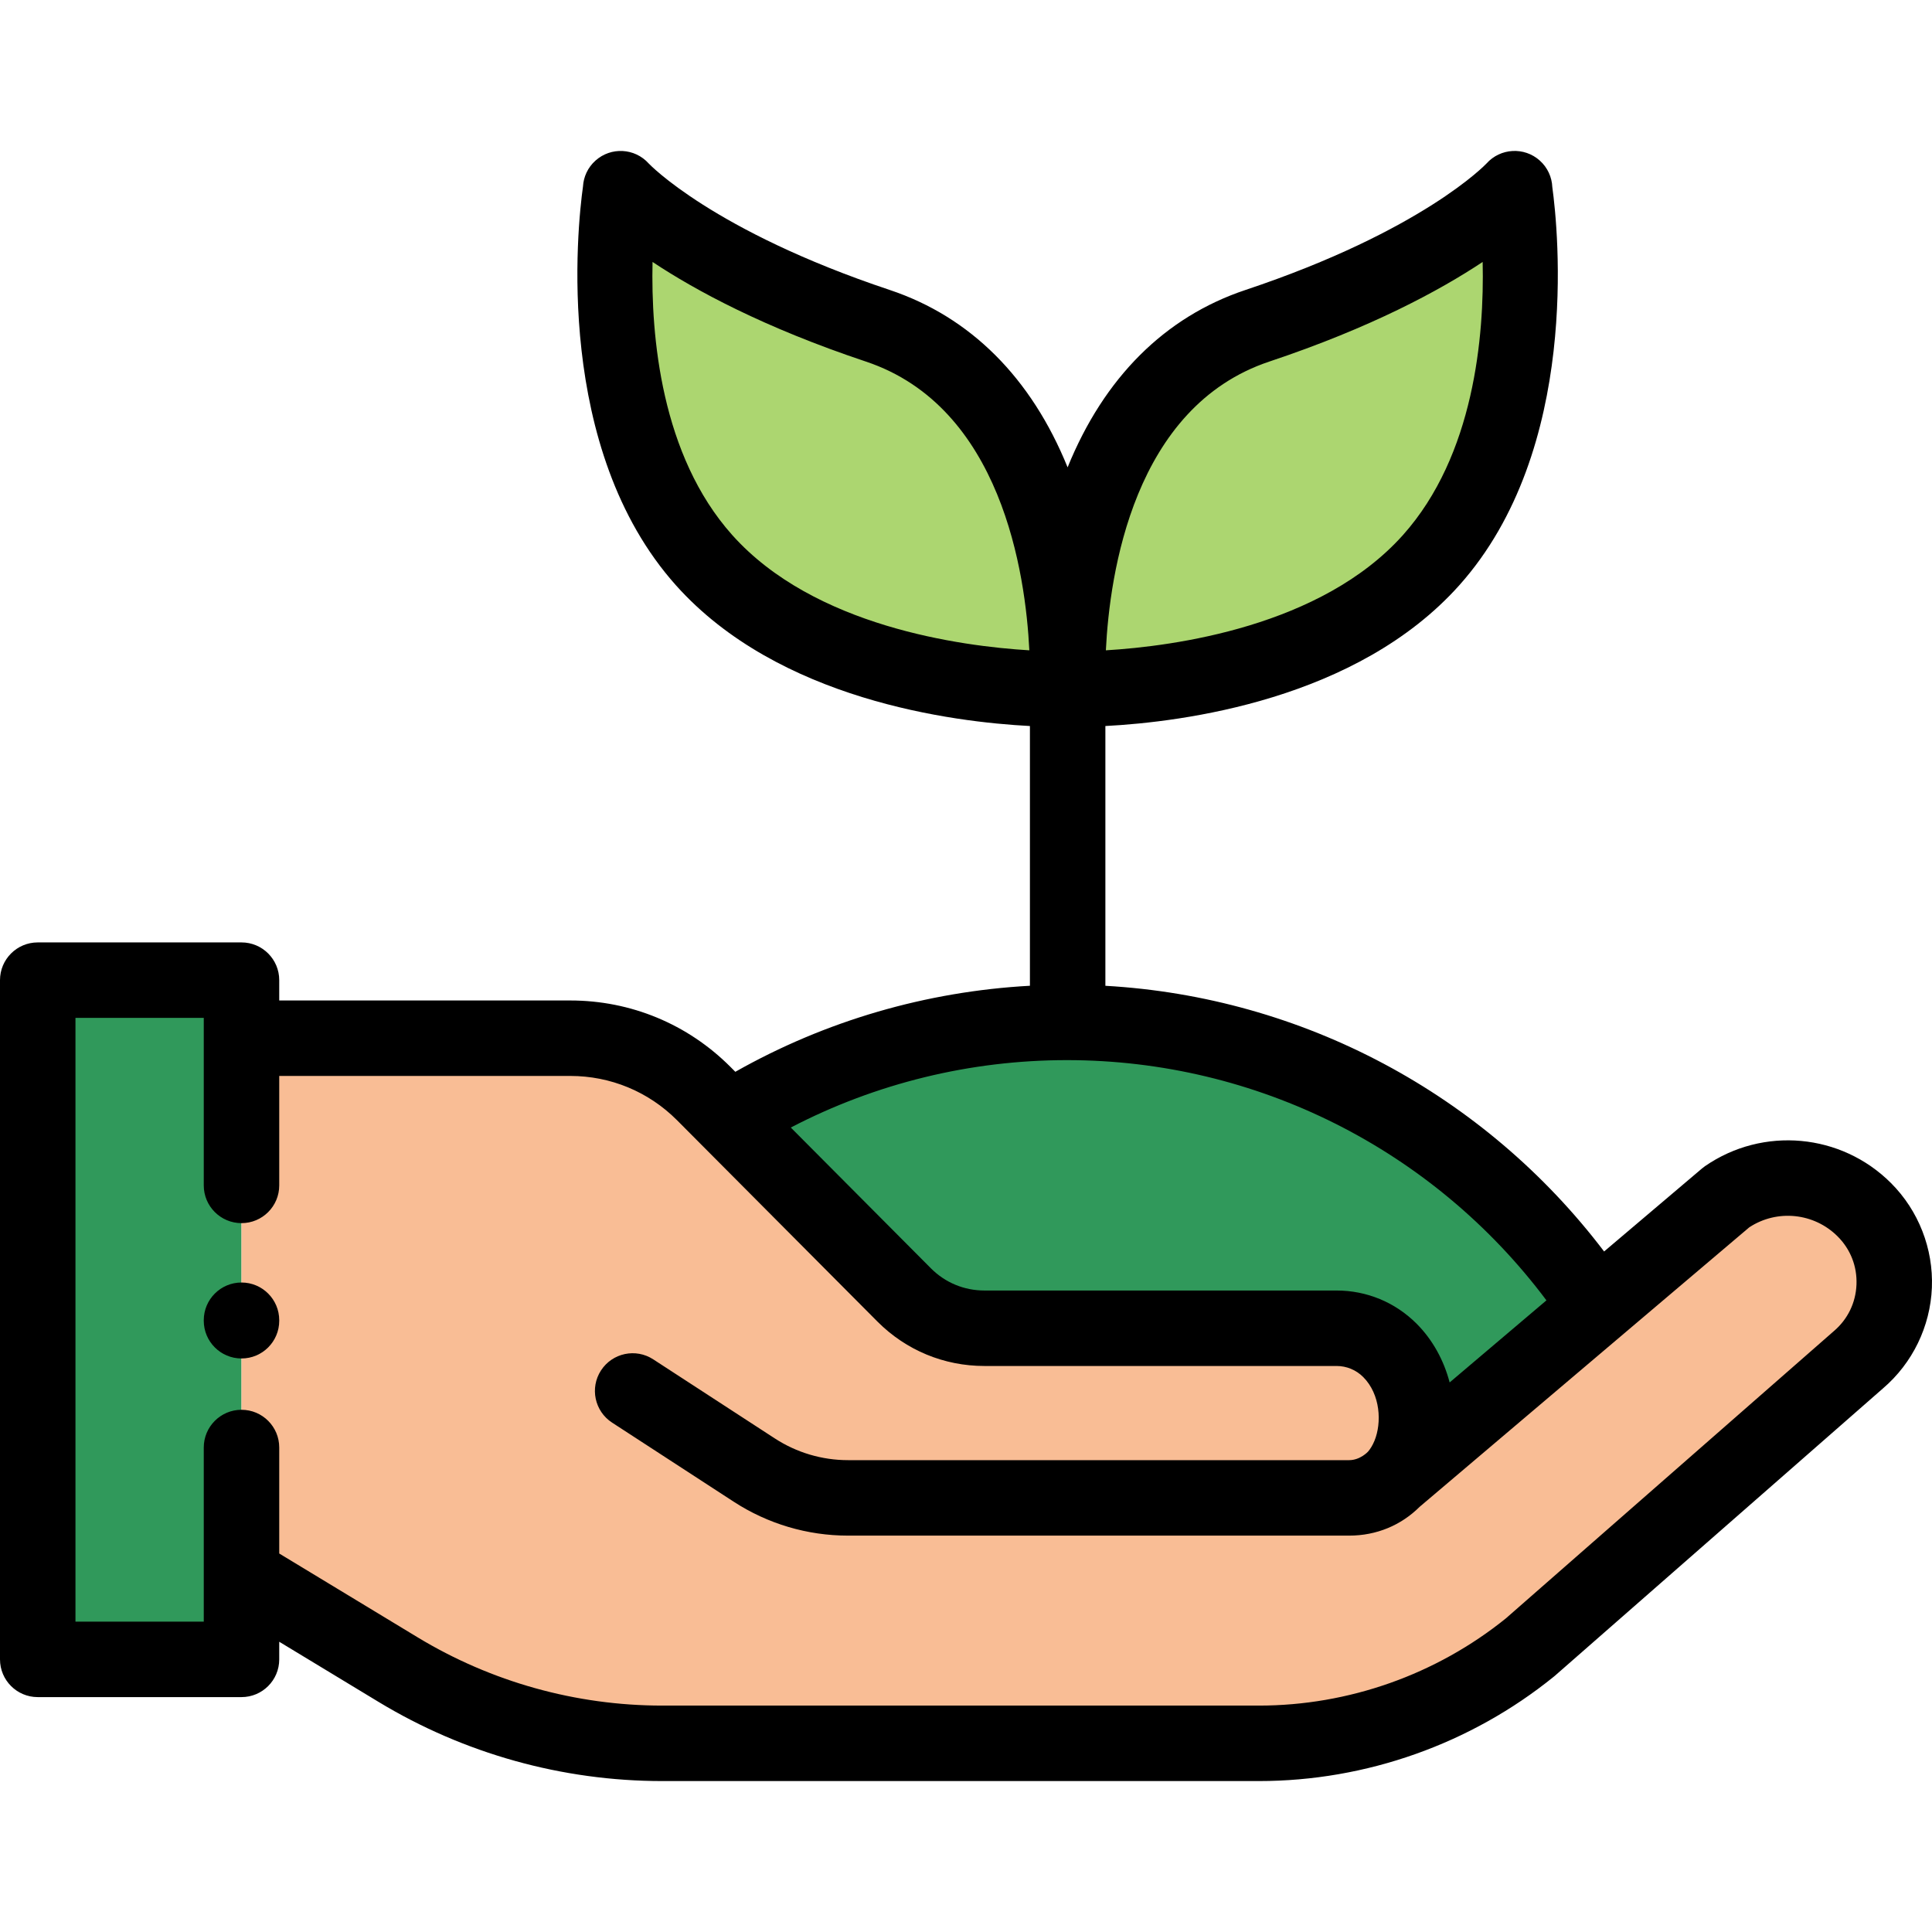
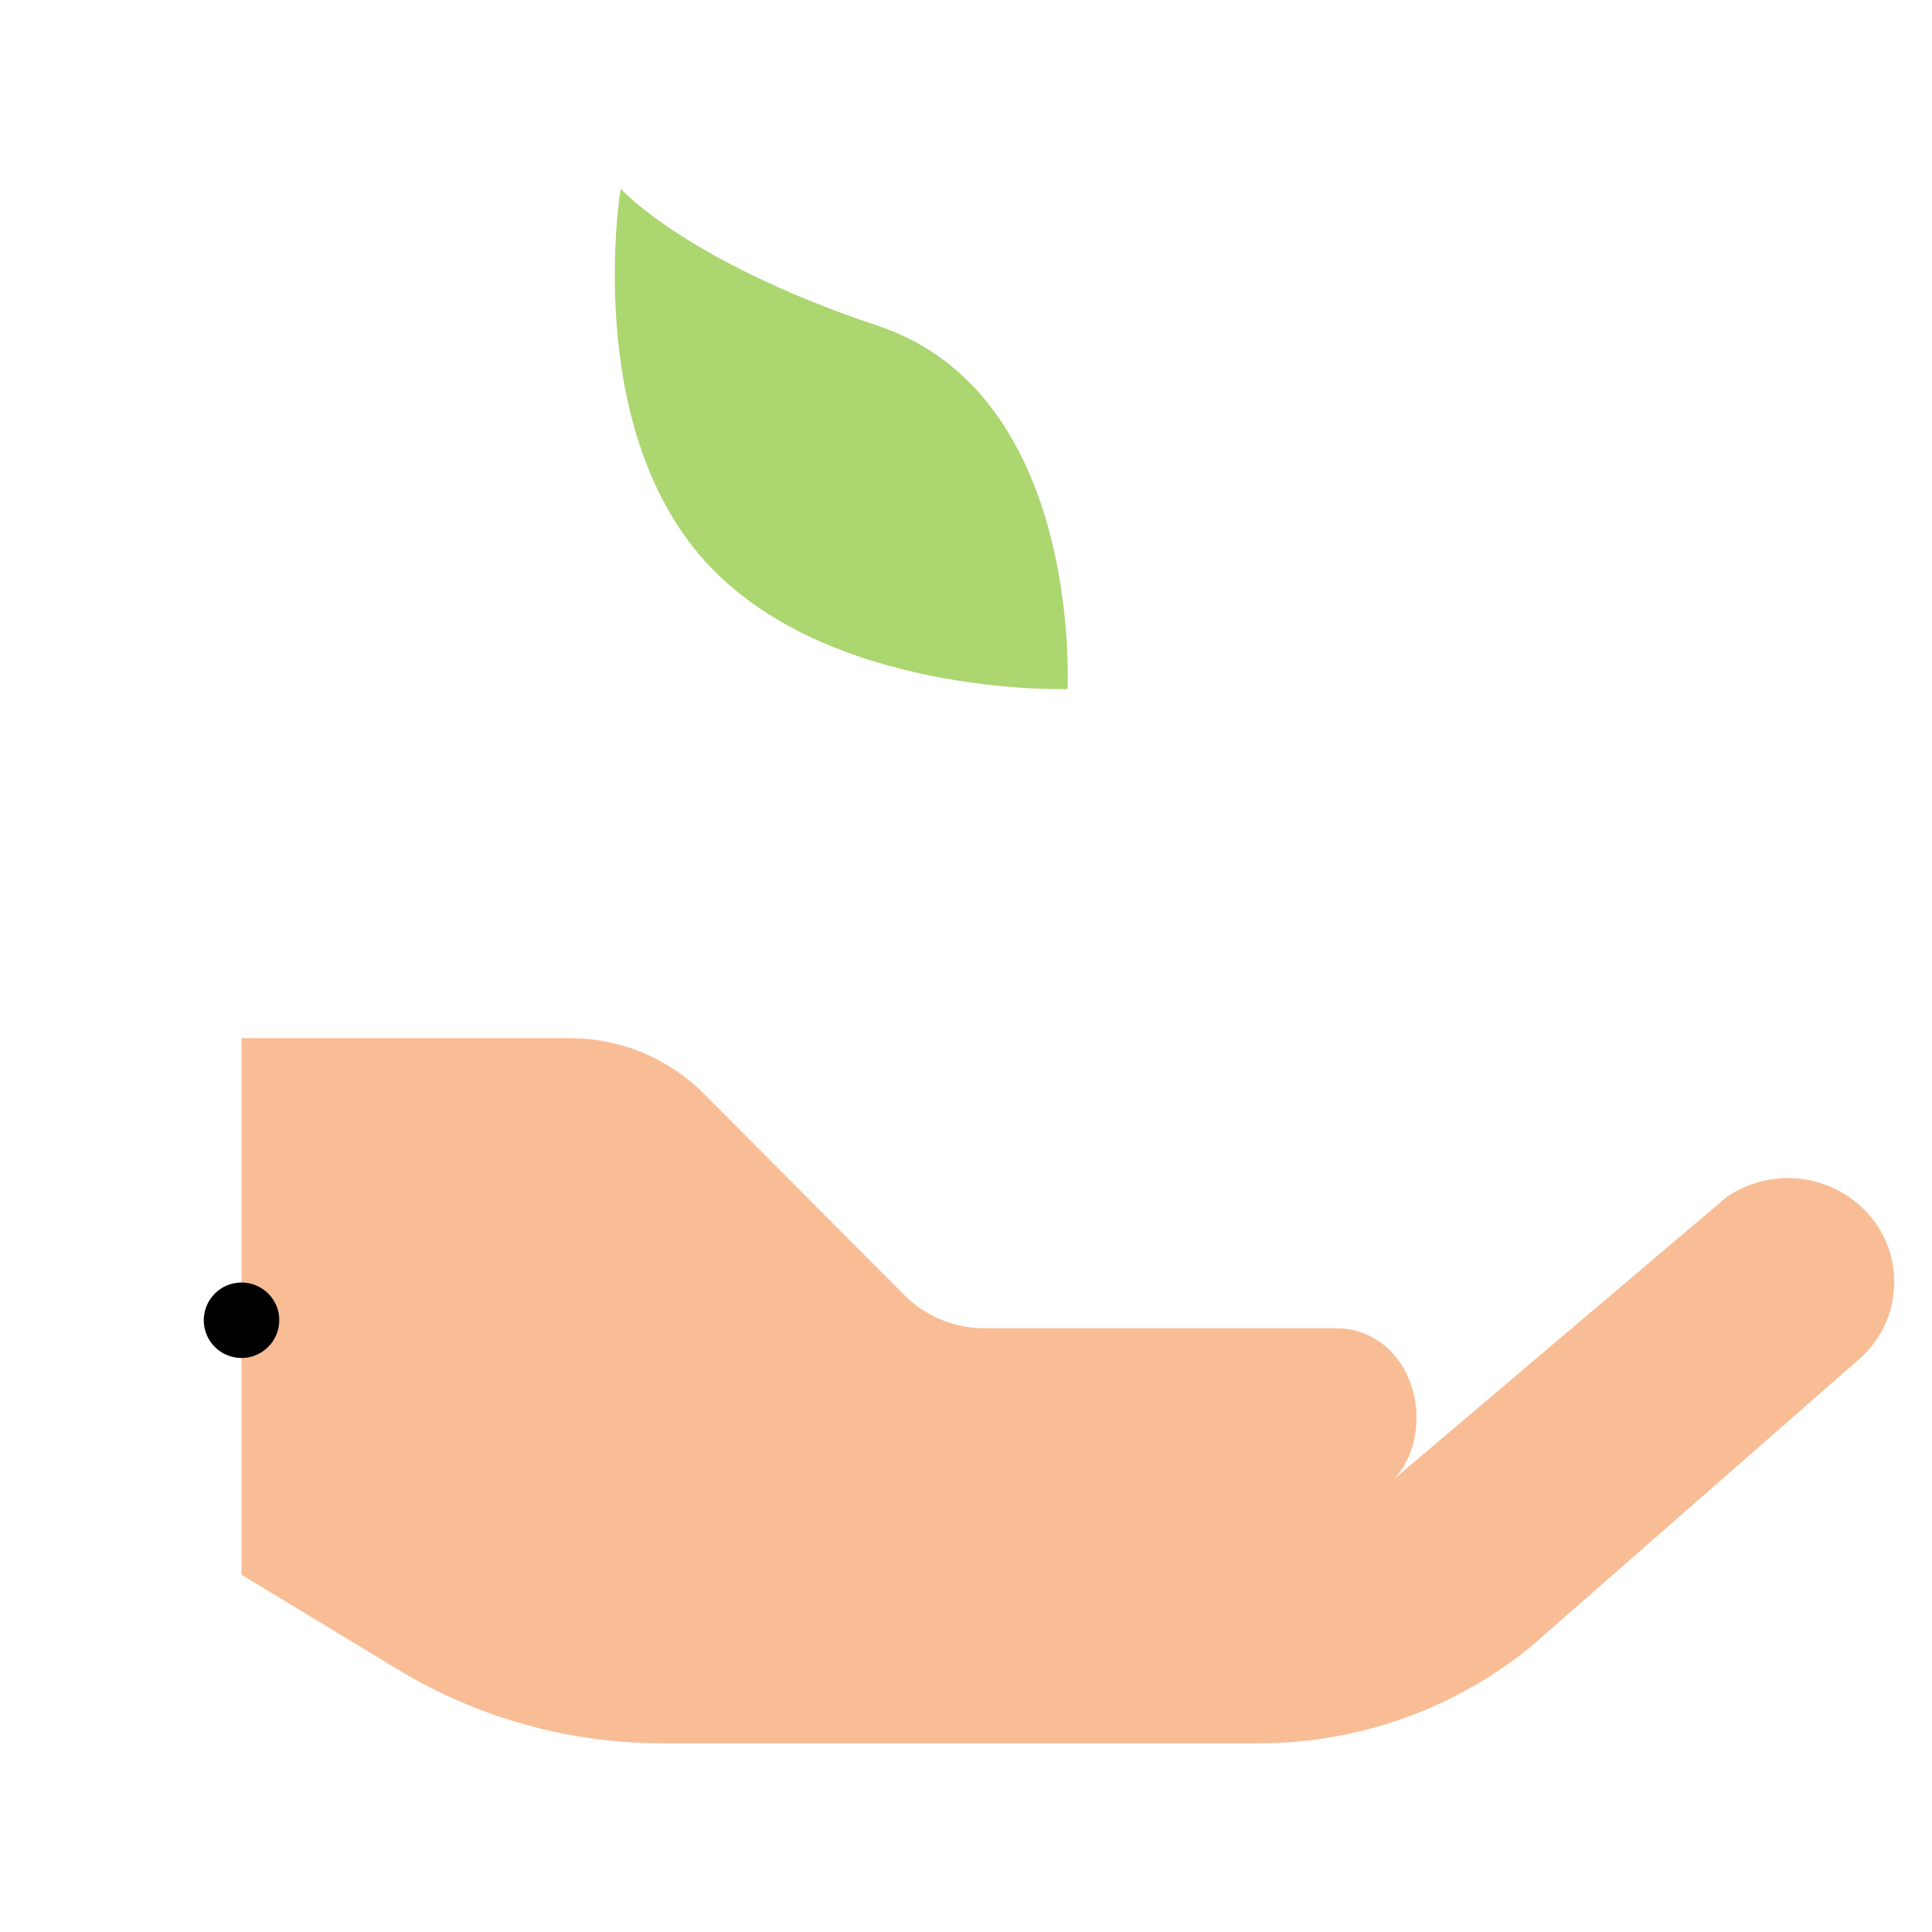
<svg xmlns="http://www.w3.org/2000/svg" version="1.1" id="Capa_1" x="0px" y="0px" viewBox="0 0 512 512" style="enable-background:new 0 0 512 512;" xml:space="preserve">
-   <rect x="10" y="259.75" style="fill:#30995B;" width="54" height="180" />
  <path style="fill:#F9BD95;" d="M494.067,320.596c-9.78-9.78-25.15-11.18-36.536-3.328l-88.21,74.793  c8.043-8.204,8.453-24.767-0.984-34.204l0,0c-3.75-3.751-8.838-5.858-14.142-5.858h-93.326c-7.957,0-15.587-3.161-21.213-8.787  l-53.184-53.433c-9.377-9.377-22.095-14.645-35.355-14.645H64v142.198l41.456,25.108c21.125,12.795,45.352,19.56,70.05,19.56  h158.126c26.168,0,51.542-8.987,71.876-25.457l86.962-76.169C504.513,350.123,505.249,331.779,494.067,320.596z" />
-   <path style="fill:#30995B;" d="M194.074,296.114c25.765-15.958,56.145-25.171,88.676-25.171c58.178,0,109.471,29.462,139.804,74.281  L378.985,387.1c0,0,0.014-37.093-45.986-37.093s-83.024,0-83.024,0L194.074,296.114z" />
  <g>
    <path style="fill:#ACD670;" d="M232.627,86.33c54.174,18.084,50.27,95.254,50.27,96.271l0.01,0.011l0.005,0.006l0,0l-0.008-0.01   c-0.271,0.007-63.963,2.012-96.303-34.147c-32.32-36.156-22.183-98.177-22.119-98.442L164.465,50   C164.465,50,181.849,69.38,232.627,86.33z" />
-     <path style="fill:#ACD670;" d="M401.386,50l-0.016,0.018c0.065,0.266,10.201,62.286-22.119,98.442   c-32.34,36.159-96.032,34.155-96.303,34.147l-0.008,0.01l0,0l0.005-0.006l0.01-0.011c0-1.017-3.904-78.187,50.27-96.271   C384.002,69.38,401.386,50,401.386,50z" />
  </g>
-   <path d="M64,339.879c-5.522,0-10,4.477-10,10v0.129c0,5.523,4.478,10,10,10s10-4.477,10-10v-0.129  C74,344.356,69.522,339.879,64,339.879z" />
-   <path d="M501.138,313.526c-13.194-13.197-33.922-15.082-49.284-4.49c-0.272,0.188-0.536,0.391-0.789,0.605l-25.961,22.012  c-31.695-41.744-79.935-67.439-132.166-70.409v-68.842c20.509-1.068,66.628-6.931,93.769-37.277  c32.227-36.051,26.236-94.229,24.67-105.56c-0.112-2.595-1.23-5.144-3.317-7.014c-4.11-3.683-10.43-3.339-14.117,0.771  c-0.156,0.174-16.93,17.849-63.884,33.522c-21.397,7.142-37.504,23.28-47.132,47.005c-9.628-23.725-25.735-39.862-47.132-47.005  c-46.947-15.671-63.775-33.407-63.884-33.522c-3.687-4.11-9.998-4.445-14.108-0.762c-2.043,1.83-3.155,4.314-3.306,6.854  c-1.532,10.954-7.723,69.496,24.65,105.712c27.154,30.361,73.306,36.213,93.792,37.277v68.833  c-27.487,1.502-54.18,9.283-78.07,22.802l-1.324-1.33c-11.333-11.332-26.4-17.573-42.427-17.573H74v-5.385c0-5.523-4.478-10-10-10  H10c-5.522,0-10,4.477-10,10v180c0,5.523,4.478,10,10,10h54c5.522,0,10-4.477,10-10v-4.669l26.275,15.913  C122.964,464.736,148.979,472,175.506,472h158.126c28.366,0,56.128-9.833,78.17-27.687c0.1-0.081,0.198-0.164,0.295-0.248  l86.916-76.128c7.823-6.688,12.544-16.415,12.957-26.701C512.384,330.923,508.436,320.823,501.138,313.526z M336.39,95.816  c27.001-9.013,45.147-18.839,56.529-26.395c0.448,19.604-2.229,51.238-21.122,72.373c-21.668,24.228-60.564,29.453-78.731,30.548  C294.06,151.99,300.43,107.819,336.39,95.816z M194.055,141.796c-18.893-21.136-21.571-52.771-21.123-72.375  c11.382,7.556,29.528,17.382,56.529,26.395c35.96,12.004,42.33,56.175,43.324,76.527  C254.636,171.249,215.728,166.028,194.055,141.796z M282.75,280.943c50.185,0,97.122,23.67,127.071,63.667l-25.651,21.75  c-1.539-5.874-4.507-11.318-8.763-15.574c-5.667-5.666-13.2-8.787-21.213-8.787h-93.326c-5.342,0-10.364-2.08-14.125-5.841  l-37.174-37.349C232.071,287.097,257.138,280.943,282.75,280.943z M485.989,352.758c-0.036,0.03-0.072,0.061-0.107,0.092  l-86.814,76.039C380.599,443.794,357.368,452,333.632,452H175.506c-22.874,0-45.306-6.263-64.869-18.113L74,411.698v-28.09  c0-5.523-4.478-10-10-10s-10,4.477-10,10v46.141H20v-160h34v44.395c0,5.523,4.478,10,10,10s10-4.477,10-10v-29.01h77.116  c10.685,0,20.729,4.161,28.268,11.699l53.2,53.45c7.555,7.555,17.6,11.715,28.284,11.715h93.326c2.671,0,5.182,1.04,7.07,2.929  c4.585,4.584,4.955,12.137,2.976,16.916c-0.506,1.223-1.09,2.146-1.699,2.854c0,0-2.05,2.259-5.009,2.259H224.75  c-6.91,0-13.624-1.992-19.417-5.759l-32.217-20.954c-4.627-3.015-10.822-1.706-13.837,2.922c-3.014,4.628-1.705,10.823,2.923,13.837  l32.227,20.96c9.046,5.884,19.531,8.994,30.321,8.994h132.782c7.275,0,13.775-2.747,18.691-7.639l87.355-74.067  c7.374-4.834,17.154-3.848,23.417,2.416c3.412,3.411,5.185,7.945,4.99,12.766C491.792,345.255,489.663,349.631,485.989,352.758z" />
+   <path d="M64,339.879c-5.522,0-10,4.477-10,10c0,5.523,4.478,10,10,10s10-4.477,10-10v-0.129  C74,344.356,69.522,339.879,64,339.879z" />
  <g>
</g>
  <g>
</g>
  <g>
</g>
  <g>
</g>
  <g>
</g>
  <g>
</g>
  <g>
</g>
  <g>
</g>
  <g>
</g>
  <g>
</g>
  <g>
</g>
  <g>
</g>
  <g>
</g>
  <g>
</g>
  <g>
</g>
</svg>